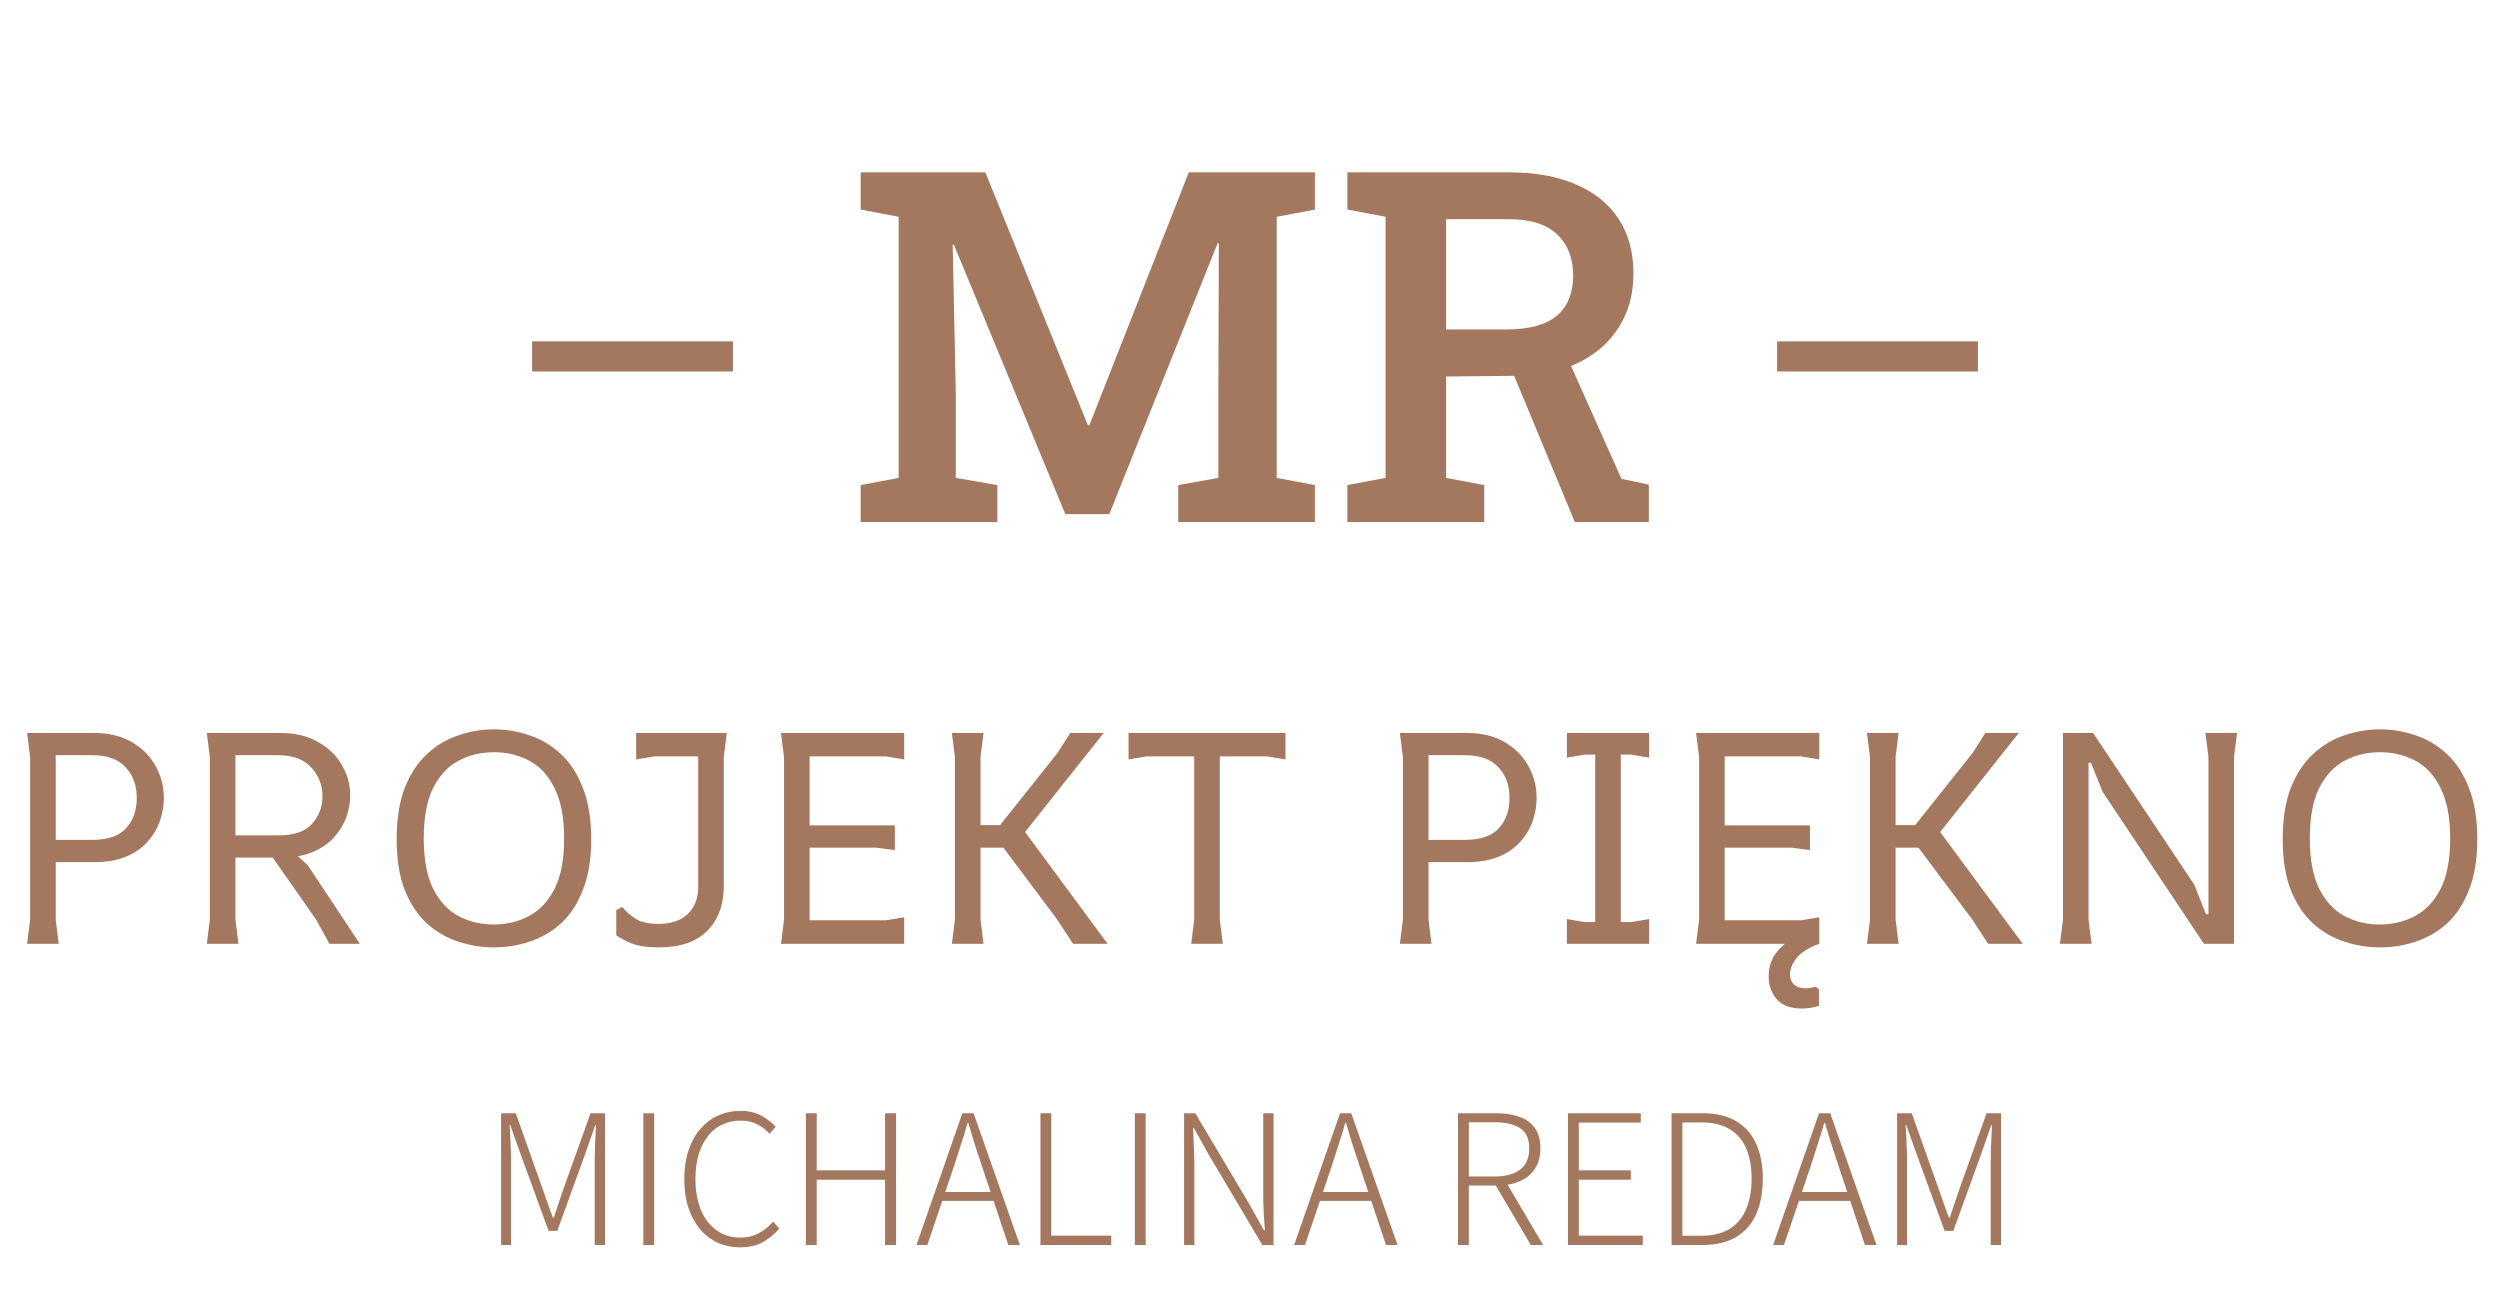
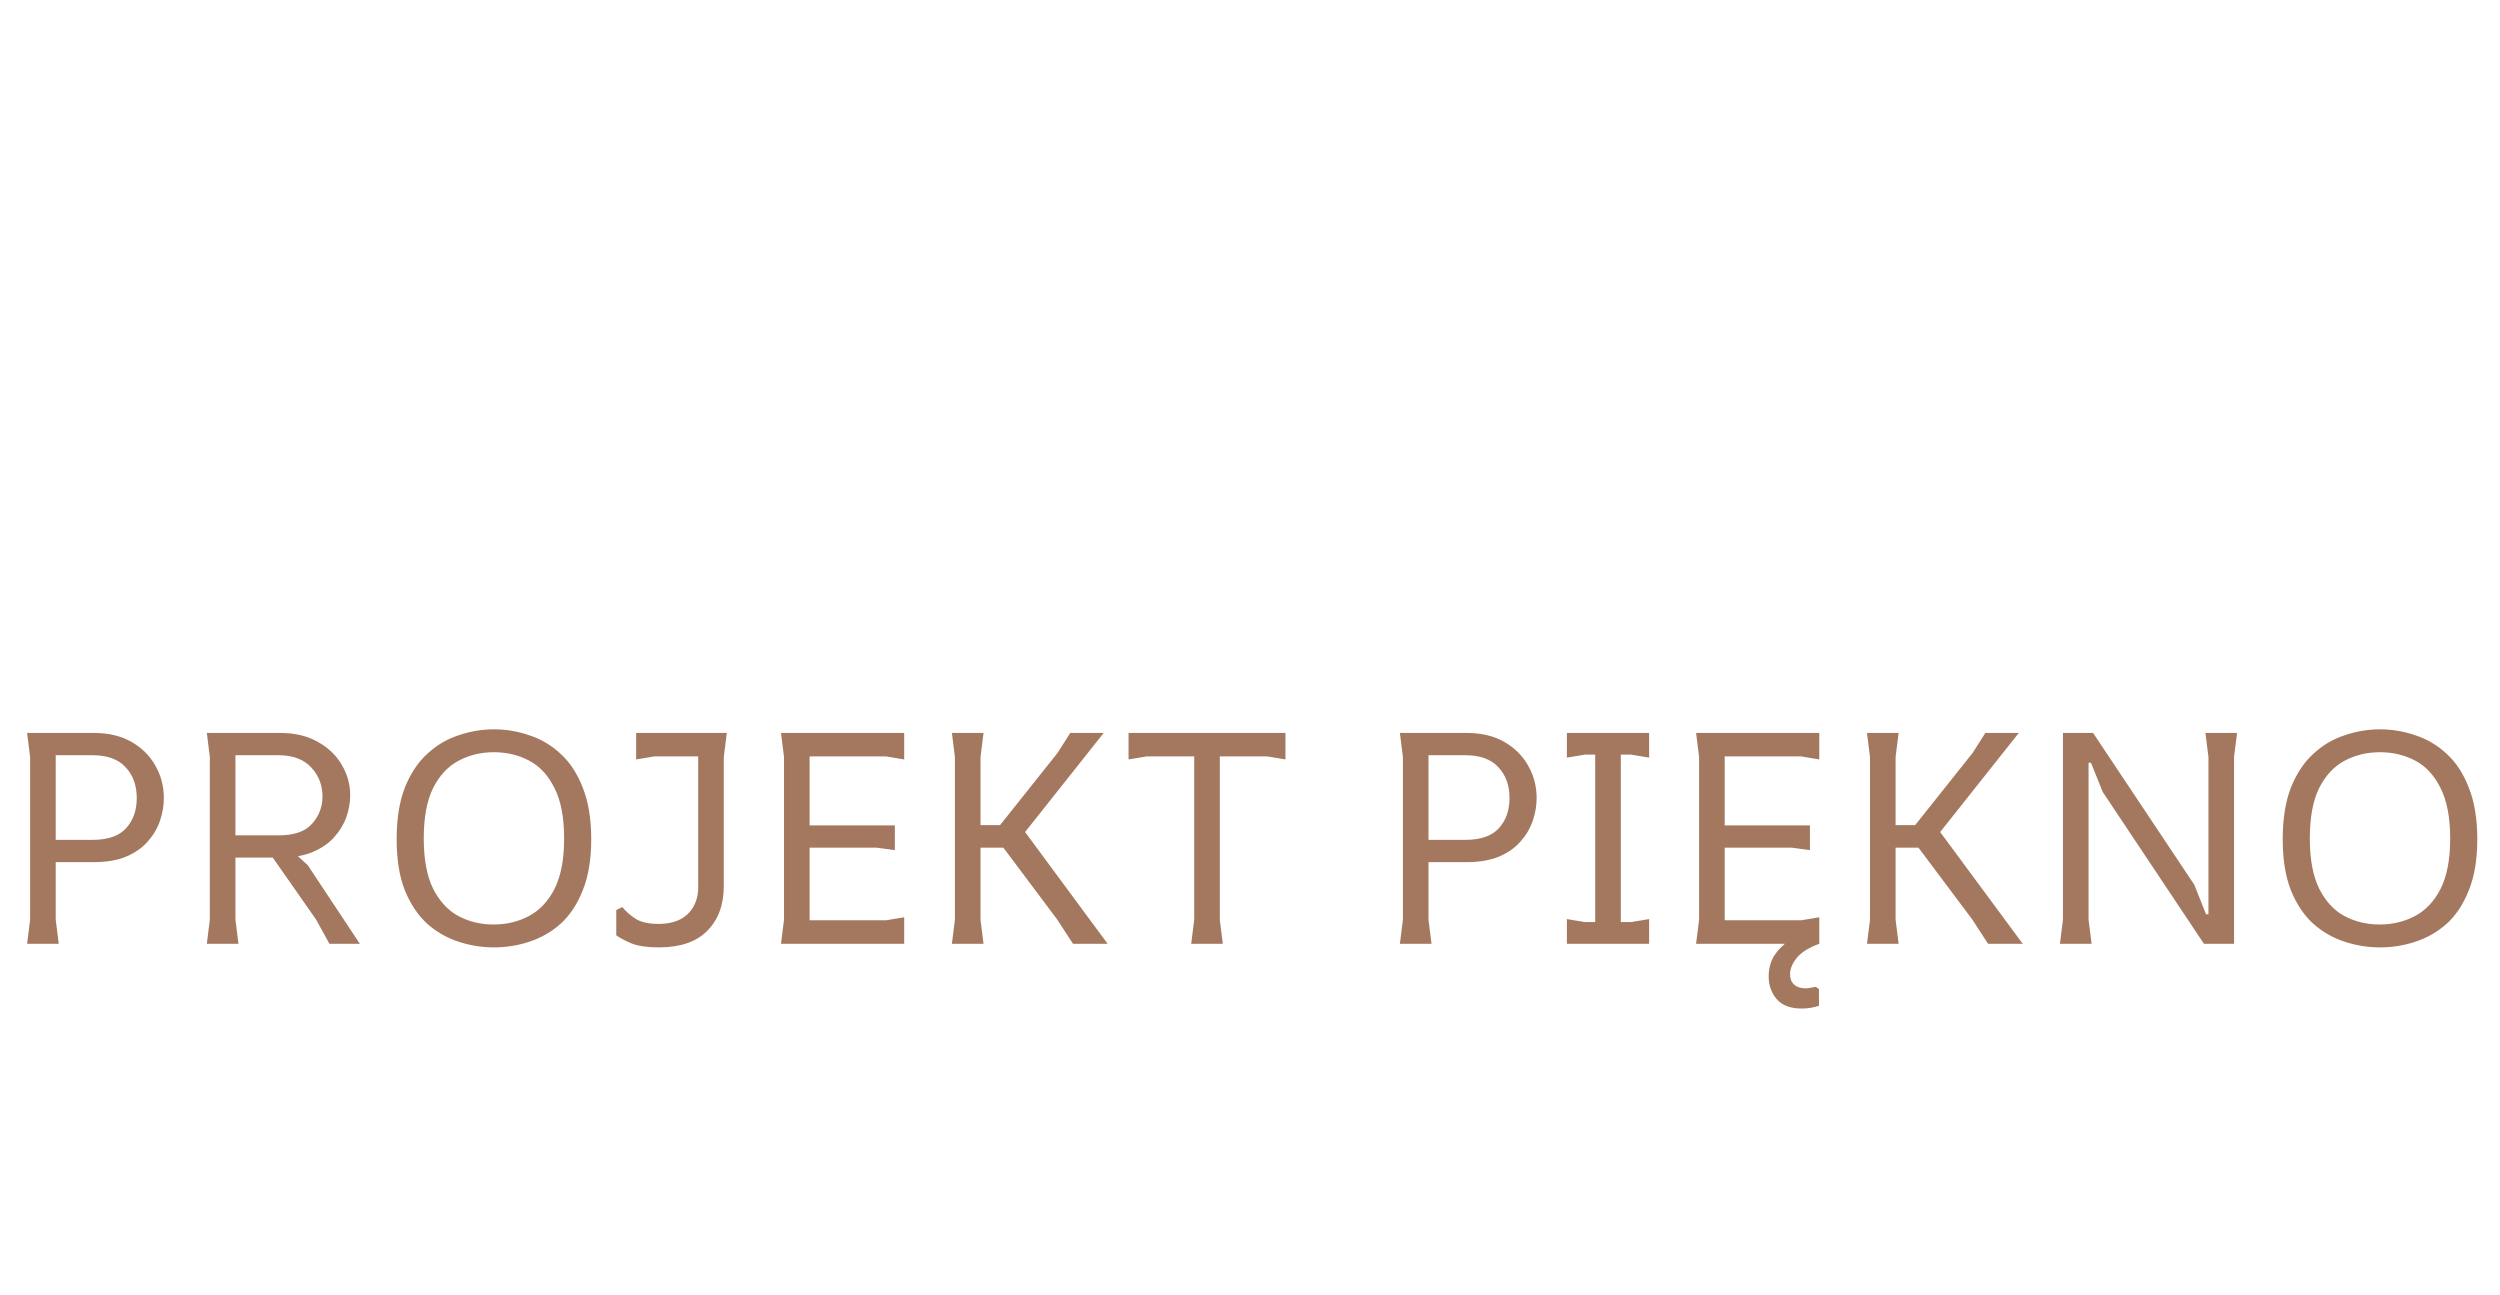
<svg xmlns="http://www.w3.org/2000/svg" width="249" height="129" viewBox="0 0 249 129" fill="none">
-   <path d="M49.908 124V110.878H51.366L54.048 118.42C54.216 118.888 54.384 119.368 54.552 119.86C54.72 120.34 54.894 120.82 55.074 121.3H55.146C55.314 120.82 55.476 120.34 55.632 119.86C55.8 119.368 55.962 118.888 56.118 118.42L58.818 110.878H60.258V124H59.232V115.684C59.232 115.312 59.238 114.922 59.25 114.514C59.262 114.094 59.28 113.674 59.304 113.254C59.328 112.822 59.346 112.426 59.358 112.066H59.286L58.26 115L55.506 122.596H54.642L51.87 115L50.826 112.066H50.754C50.79 112.426 50.814 112.822 50.826 113.254C50.85 113.674 50.868 114.094 50.88 114.514C50.892 114.922 50.898 115.312 50.898 115.684V124H49.908ZM64.076 124V110.878H65.156V124H64.076ZM73.696 124.234C72.892 124.234 72.148 124.078 71.464 123.766C70.792 123.454 70.204 122.998 69.7 122.398C69.208 121.798 68.824 121.084 68.548 120.256C68.284 119.416 68.152 118.474 68.152 117.43C68.152 116.374 68.29 115.432 68.566 114.604C68.842 113.764 69.232 113.05 69.736 112.462C70.24 111.874 70.834 111.424 71.518 111.112C72.214 110.8 72.976 110.644 73.804 110.644C74.584 110.644 75.262 110.806 75.838 111.13C76.426 111.454 76.9 111.82 77.26 112.228L76.648 112.93C76.3 112.534 75.886 112.216 75.406 111.976C74.938 111.736 74.41 111.616 73.822 111.616C72.886 111.616 72.076 111.85 71.392 112.318C70.72 112.786 70.198 113.458 69.826 114.334C69.454 115.198 69.268 116.224 69.268 117.412C69.268 118.6 69.448 119.632 69.808 120.508C70.18 121.384 70.702 122.062 71.374 122.542C72.046 123.022 72.838 123.262 73.75 123.262C74.41 123.262 74.998 123.13 75.514 122.866C76.042 122.59 76.54 122.194 77.008 121.678L77.62 122.362C77.116 122.95 76.552 123.412 75.928 123.748C75.304 124.072 74.56 124.234 73.696 124.234ZM80.265 124V110.878H81.345V116.566H88.149V110.878H89.247V124H88.149V117.502H81.345V124H80.265ZM91.281 124L95.853 110.878H96.969L101.577 124H100.425L97.869 116.35C97.617 115.582 97.371 114.838 97.131 114.118C96.903 113.398 96.675 112.636 96.447 111.832H96.375C96.147 112.636 95.913 113.398 95.673 114.118C95.445 114.838 95.205 115.582 94.953 116.35L92.361 124H91.281ZM93.423 119.608V118.726H99.363V119.608H93.423ZM103.627 124V110.878H104.707V123.064H110.683V124H103.627ZM113.031 124V110.878H114.111V124H113.031ZM117.935 124V110.878H119.051L124.415 119.896L125.891 122.542H125.981C125.933 121.894 125.891 121.246 125.855 120.598C125.831 119.938 125.819 119.29 125.819 118.654V110.878H126.845V124H125.729L120.365 114.964L118.907 112.336H118.835C118.859 112.972 118.883 113.602 118.907 114.226C118.943 114.85 118.961 115.486 118.961 116.134V124H117.935ZM128.898 124L133.47 110.878H134.586L139.194 124H138.042L135.486 116.35C135.234 115.582 134.988 114.838 134.748 114.118C134.52 113.398 134.292 112.636 134.064 111.832H133.992C133.764 112.636 133.53 113.398 133.29 114.118C133.062 114.838 132.822 115.582 132.57 116.35L129.978 124H128.898ZM131.04 119.608V118.726H136.98V119.608H131.04ZM145.217 124V110.878H149.051C149.927 110.878 150.689 110.998 151.337 111.238C151.997 111.466 152.507 111.838 152.867 112.354C153.239 112.858 153.425 113.536 153.425 114.388C153.425 115.192 153.239 115.87 152.867 116.422C152.507 116.974 151.997 117.388 151.337 117.664C150.689 117.94 149.927 118.078 149.051 118.078H146.297V124H145.217ZM146.297 117.178H148.817C149.945 117.178 150.809 116.95 151.409 116.494C152.009 116.038 152.309 115.336 152.309 114.388C152.309 113.428 152.009 112.756 151.409 112.372C150.809 111.976 149.945 111.778 148.817 111.778H146.297V117.178ZM152.471 124L148.799 117.772L149.789 117.376L153.695 124H152.471ZM156.168 124V110.878H163.422V111.814H157.248V116.566H162.432V117.502H157.248V123.064H163.62V124H156.168ZM166.486 124V110.878H169.564C170.92 110.878 172.042 111.142 172.93 111.67C173.818 112.198 174.478 112.948 174.91 113.92C175.354 114.892 175.576 116.05 175.576 117.394C175.576 118.738 175.36 119.908 174.928 120.904C174.496 121.888 173.836 122.65 172.948 123.19C172.06 123.73 170.95 124 169.618 124H166.486ZM167.566 123.082H169.456C170.608 123.082 171.556 122.848 172.3 122.38C173.044 121.9 173.59 121.234 173.938 120.382C174.286 119.518 174.46 118.522 174.46 117.394C174.46 116.254 174.286 115.264 173.938 114.424C173.59 113.584 173.044 112.936 172.3 112.48C171.556 112.024 170.608 111.796 169.456 111.796H167.566V123.082ZM176.605 124L181.177 110.878H182.293L186.901 124H185.749L183.193 116.35C182.941 115.582 182.695 114.838 182.455 114.118C182.227 113.398 181.999 112.636 181.771 111.832H181.699C181.471 112.636 181.237 113.398 180.997 114.118C180.769 114.838 180.529 115.582 180.277 116.35L177.685 124H176.605ZM178.747 119.608V118.726H184.687V119.608H178.747ZM188.951 124V110.878H190.409L193.091 118.42C193.259 118.888 193.427 119.368 193.595 119.86C193.763 120.34 193.937 120.82 194.117 121.3H194.189C194.357 120.82 194.519 120.34 194.675 119.86C194.843 119.368 195.005 118.888 195.161 118.42L197.861 110.878H199.301V124H198.275V115.684C198.275 115.312 198.281 114.922 198.293 114.514C198.305 114.094 198.323 113.674 198.347 113.254C198.371 112.822 198.389 112.426 198.401 112.066H198.329L197.303 115L194.549 122.596H193.685L190.913 115L189.869 112.066H189.797C189.833 112.426 189.857 112.822 189.869 113.254C189.893 113.674 189.911 114.094 189.923 114.514C189.935 114.922 189.941 115.312 189.941 115.684V124H188.951Z" fill="#A4785E" />
  <path d="M2.7 94L3 91.6V75.4L2.7 73H9.33C10.81 73 12.07 73.3 13.11 73.9C14.15 74.5 14.94 75.29 15.48 76.27C16.04 77.25 16.32 78.32 16.32 79.48C16.32 80.24 16.19 81 15.93 81.76C15.67 82.52 15.26 83.21 14.7 83.83C14.16 84.45 13.44 84.95 12.54 85.33C11.66 85.69 10.59 85.87 9.33 85.87H5.55V91.6L5.85 94H2.7ZM5.55 83.65H9.21C10.75 83.65 11.87 83.26 12.57 82.48C13.27 81.7 13.62 80.7 13.62 79.48C13.62 78.22 13.25 77.2 12.51 76.42C11.79 75.62 10.69 75.22 9.21 75.22H5.55V83.65ZM20.6 94L20.9 91.6V75.4L20.6 73H27.89C29.37 73 30.63 73.3 31.67 73.9C32.71 74.48 33.5 75.24 34.04 76.18C34.6 77.12 34.88 78.13 34.88 79.21C34.88 79.93 34.75 80.66 34.49 81.4C34.23 82.12 33.82 82.79 33.26 83.41C32.72 84.01 32 84.5 31.1 84.88C30.22 85.24 29.15 85.42 27.89 85.42H23.45V91.6L23.75 94H20.6ZM32.81 94L31.49 91.6L26.54 84.52H28.85L30.65 86.17L35.84 94H32.81ZM23.45 83.2H27.77C29.29 83.2 30.39 82.82 31.07 82.06C31.77 81.28 32.12 80.37 32.12 79.33C32.12 78.21 31.75 77.25 31.01 76.45C30.27 75.63 29.17 75.22 27.71 75.22H23.45V83.2ZM49.197 94.36C47.996 94.36 46.816 94.17 45.657 93.79C44.496 93.41 43.456 92.81 42.536 91.99C41.617 91.15 40.877 90.04 40.316 88.66C39.776 87.28 39.507 85.59 39.507 83.59C39.507 81.57 39.776 79.86 40.316 78.46C40.877 77.06 41.617 75.94 42.536 75.1C43.456 74.24 44.496 73.62 45.657 73.24C46.816 72.84 47.996 72.64 49.197 72.64C50.397 72.64 51.577 72.84 52.736 73.24C53.897 73.62 54.937 74.24 55.856 75.1C56.776 75.94 57.507 77.06 58.047 78.46C58.606 79.86 58.886 81.57 58.886 83.59C58.886 85.59 58.606 87.28 58.047 88.66C57.507 90.04 56.776 91.15 55.856 91.99C54.937 92.81 53.897 93.41 52.736 93.79C51.596 94.17 50.416 94.36 49.197 94.36ZM49.166 92.08C50.447 92.08 51.617 91.8 52.676 91.24C53.736 90.68 54.587 89.78 55.227 88.54C55.867 87.28 56.187 85.6 56.187 83.5C56.187 81.42 55.867 79.75 55.227 78.49C54.606 77.23 53.767 76.32 52.706 75.76C51.647 75.2 50.477 74.92 49.197 74.92C47.916 74.92 46.746 75.2 45.687 75.76C44.627 76.32 43.776 77.23 43.136 78.49C42.517 79.75 42.206 81.42 42.206 83.5C42.206 85.58 42.517 87.25 43.136 88.51C43.776 89.77 44.617 90.68 45.657 91.24C46.717 91.8 47.886 92.08 49.166 92.08ZM65.61 94.36C64.47 94.36 63.57 94.23 62.91 93.97C62.25 93.69 61.74 93.42 61.38 93.16V90.64L61.98 90.34C62.32 90.76 62.76 91.15 63.3 91.51C63.84 91.85 64.6 92.02 65.58 92.02C66.44 92.02 67.16 91.87 67.74 91.57C68.32 91.27 68.76 90.85 69.06 90.31C69.38 89.75 69.54 89.11 69.54 88.39V75.4V73H72.39L72.09 75.4V88.24C72.09 90.12 71.54 91.61 70.44 92.71C69.36 93.81 67.75 94.36 65.61 94.36ZM63.36 75.64V73H70.8V75.34H65.16L63.36 75.64ZM77.788 94L78.088 91.6V75.4L77.788 73H90.058V75.64L88.258 75.34H80.638V82.21H89.128V84.67L87.328 84.43H80.638V91.66H88.258L90.058 91.36V94H77.788ZM106.869 94L105.309 91.6L99.939 84.43H96.399V82.18H99.609L105.339 74.98L106.599 73H109.929L102.099 82.87L110.319 94H106.869ZM94.809 94L95.109 91.6V75.4L94.809 73H97.959L97.659 75.4V91.6L97.959 94H94.809ZM118.643 94L118.943 91.6V74.08H121.493V91.6L121.793 94H118.643ZM112.403 75.64V73H128.033V75.64L126.233 75.34H114.203L112.403 75.64ZM139.429 94L139.729 91.6V75.4L139.429 73H146.059C147.539 73 148.799 73.3 149.839 73.9C150.879 74.5 151.669 75.29 152.209 76.27C152.769 77.25 153.049 78.32 153.049 79.48C153.049 80.24 152.919 81 152.659 81.76C152.399 82.52 151.989 83.21 151.429 83.83C150.889 84.45 150.169 84.95 149.269 85.33C148.389 85.69 147.319 85.87 146.059 85.87H142.279V91.6L142.579 94H139.429ZM142.279 83.65H145.939C147.479 83.65 148.599 83.26 149.299 82.48C149.999 81.7 150.349 80.7 150.349 79.48C150.349 78.22 149.979 77.2 149.239 76.42C148.519 75.62 147.419 75.22 145.939 75.22H142.279V83.65ZM158.882 94V73H161.432V94H158.882ZM156.062 94V91.54L157.862 91.84H162.452L164.252 91.54V94H156.062ZM156.062 75.46V73H164.252V75.46L162.452 75.16H157.862L156.062 75.46ZM168.93 94L169.23 91.6V75.4L168.93 73H181.2V75.64L179.4 75.34H171.78V82.21H180.27V84.67L178.47 84.43H171.78V91.66H179.4L181.2 91.36V94H168.93ZM181.17 98.53V100.18C180.61 100.36 180.04 100.45 179.46 100.45C178.32 100.45 177.48 100.13 176.94 99.49C176.42 98.87 176.16 98.13 176.16 97.27C176.16 96.49 176.34 95.8 176.7 95.2C177.08 94.62 177.56 94.13 178.14 93.73C178.74 93.33 179.36 93.03 180 92.83L181.2 94C180.16 94.38 179.41 94.85 178.95 95.41C178.51 95.97 178.29 96.51 178.29 97.03C178.29 97.47 178.42 97.81 178.68 98.05C178.96 98.31 179.35 98.44 179.85 98.44C180.01 98.44 180.17 98.42 180.33 98.38C180.51 98.36 180.69 98.33 180.87 98.29L181.17 98.53ZM198.012 94L196.452 91.6L191.082 84.43H187.542V82.18H190.752L196.482 74.98L197.742 73H201.072L193.242 82.87L201.462 94H198.012ZM185.952 94L186.252 91.6V75.4L185.952 73H189.102L188.802 75.4V91.6L189.102 94H185.952ZM205.171 94L205.471 91.6V73H208.471L218.551 88.12L219.721 91.06H219.961V75.4L219.661 73H222.811L222.511 75.4V94H219.511L209.431 78.88L208.261 75.97H208.021V91.6L208.321 94H205.171ZM237.048 94.36C235.848 94.36 234.668 94.17 233.508 93.79C232.348 93.41 231.308 92.81 230.388 91.99C229.468 91.15 228.728 90.04 228.168 88.66C227.628 87.28 227.358 85.59 227.358 83.59C227.358 81.57 227.628 79.86 228.168 78.46C228.728 77.06 229.468 75.94 230.388 75.1C231.308 74.24 232.348 73.62 233.508 73.24C234.668 72.84 235.848 72.64 237.048 72.64C238.248 72.64 239.428 72.84 240.588 73.24C241.748 73.62 242.788 74.24 243.708 75.1C244.628 75.94 245.358 77.06 245.898 78.46C246.458 79.86 246.738 81.57 246.738 83.59C246.738 85.59 246.458 87.28 245.898 88.66C245.358 90.04 244.628 91.15 243.708 91.99C242.788 92.81 241.748 93.41 240.588 93.79C239.448 94.17 238.268 94.36 237.048 94.36ZM237.018 92.08C238.298 92.08 239.468 91.8 240.528 91.24C241.588 90.68 242.438 89.78 243.078 88.54C243.718 87.28 244.038 85.6 244.038 83.5C244.038 81.42 243.718 79.75 243.078 78.49C242.458 77.23 241.618 76.32 240.558 75.76C239.498 75.2 238.328 74.92 237.048 74.92C235.768 74.92 234.598 75.2 233.538 75.76C232.478 76.32 231.628 77.23 230.988 78.49C230.368 79.75 230.058 81.42 230.058 83.5C230.058 85.58 230.368 87.25 230.988 88.51C231.628 89.77 232.468 90.68 233.508 91.24C234.568 91.8 235.738 92.08 237.018 92.08Z" fill="#A4785E" />
-   <path d="M85.723 52V48.315L89.503 47.598V21.59L85.723 20.873V17.164H89.503H98.14L108.356 42.358H108.5L118.405 17.164H130.966V20.873L127.162 21.59V47.598L130.966 48.315V52H117.353V48.315L121.348 47.598V39.487L121.396 24.246L121.276 24.222L110.486 51.21H106.107L95.006 24.366L94.886 24.39L95.197 39.08V47.598L99.336 48.315V52H85.723ZM134.196 52V48.315L138 47.598V21.59L134.196 20.873V17.164H150.298C152.914 17.164 155.147 17.571 156.998 18.384C158.848 19.182 160.259 20.33 161.232 21.83C162.205 23.329 162.692 25.139 162.692 27.261C162.692 29.302 162.205 31.081 161.232 32.596C160.275 34.111 158.928 35.292 157.189 36.137C155.466 36.967 153.441 37.397 151.112 37.429L144.03 37.501V47.598L147.834 48.315V52H134.196ZM156.854 52L150.203 35.97L155.849 35.037L161.496 47.693L164.223 48.268V52H156.854ZM144.03 32.812H150.035C152.3 32.812 153.975 32.357 155.06 31.448C156.144 30.523 156.687 29.183 156.687 27.428C156.687 25.721 156.16 24.366 155.107 23.361C154.055 22.34 152.452 21.83 150.298 21.83H144.03V32.812Z" fill="#A4785E" />
-   <line x1="177" y1="35.5" x2="197" y2="35.5" stroke="#A4785E" stroke-width="3" />
-   <line x1="53" y1="35.5" x2="73" y2="35.5" stroke="#A4785E" stroke-width="3" />
</svg>